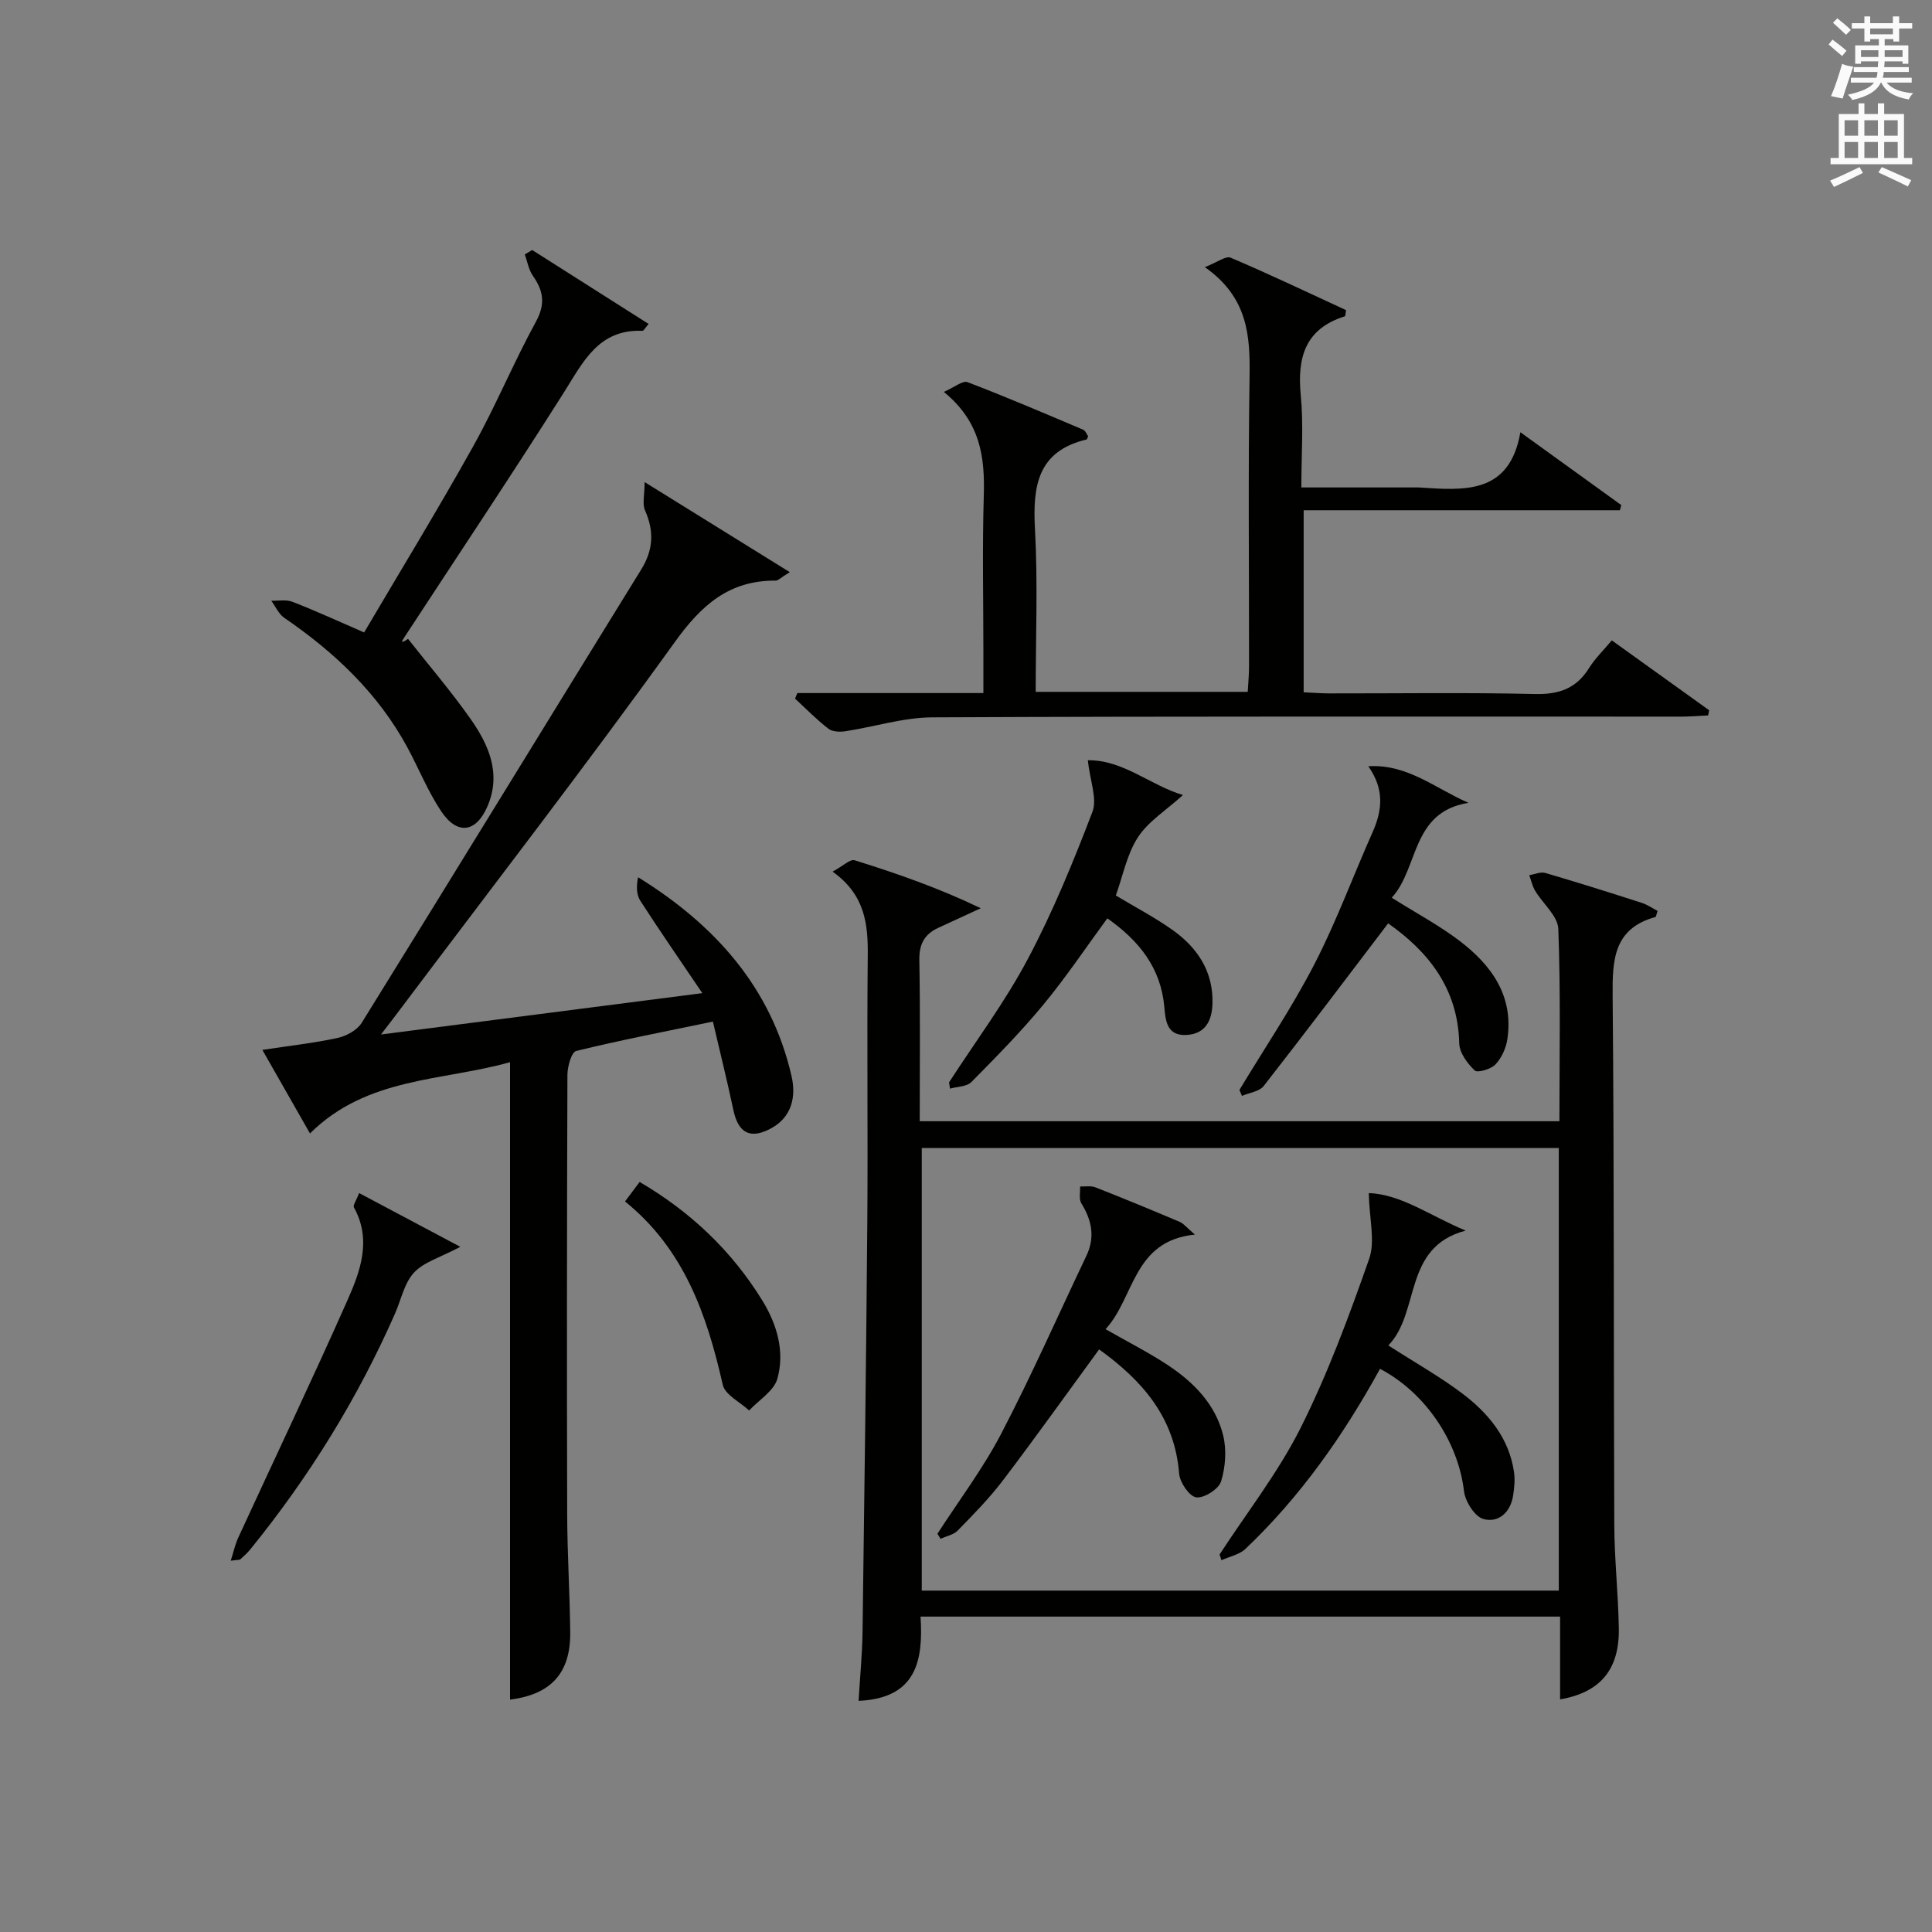
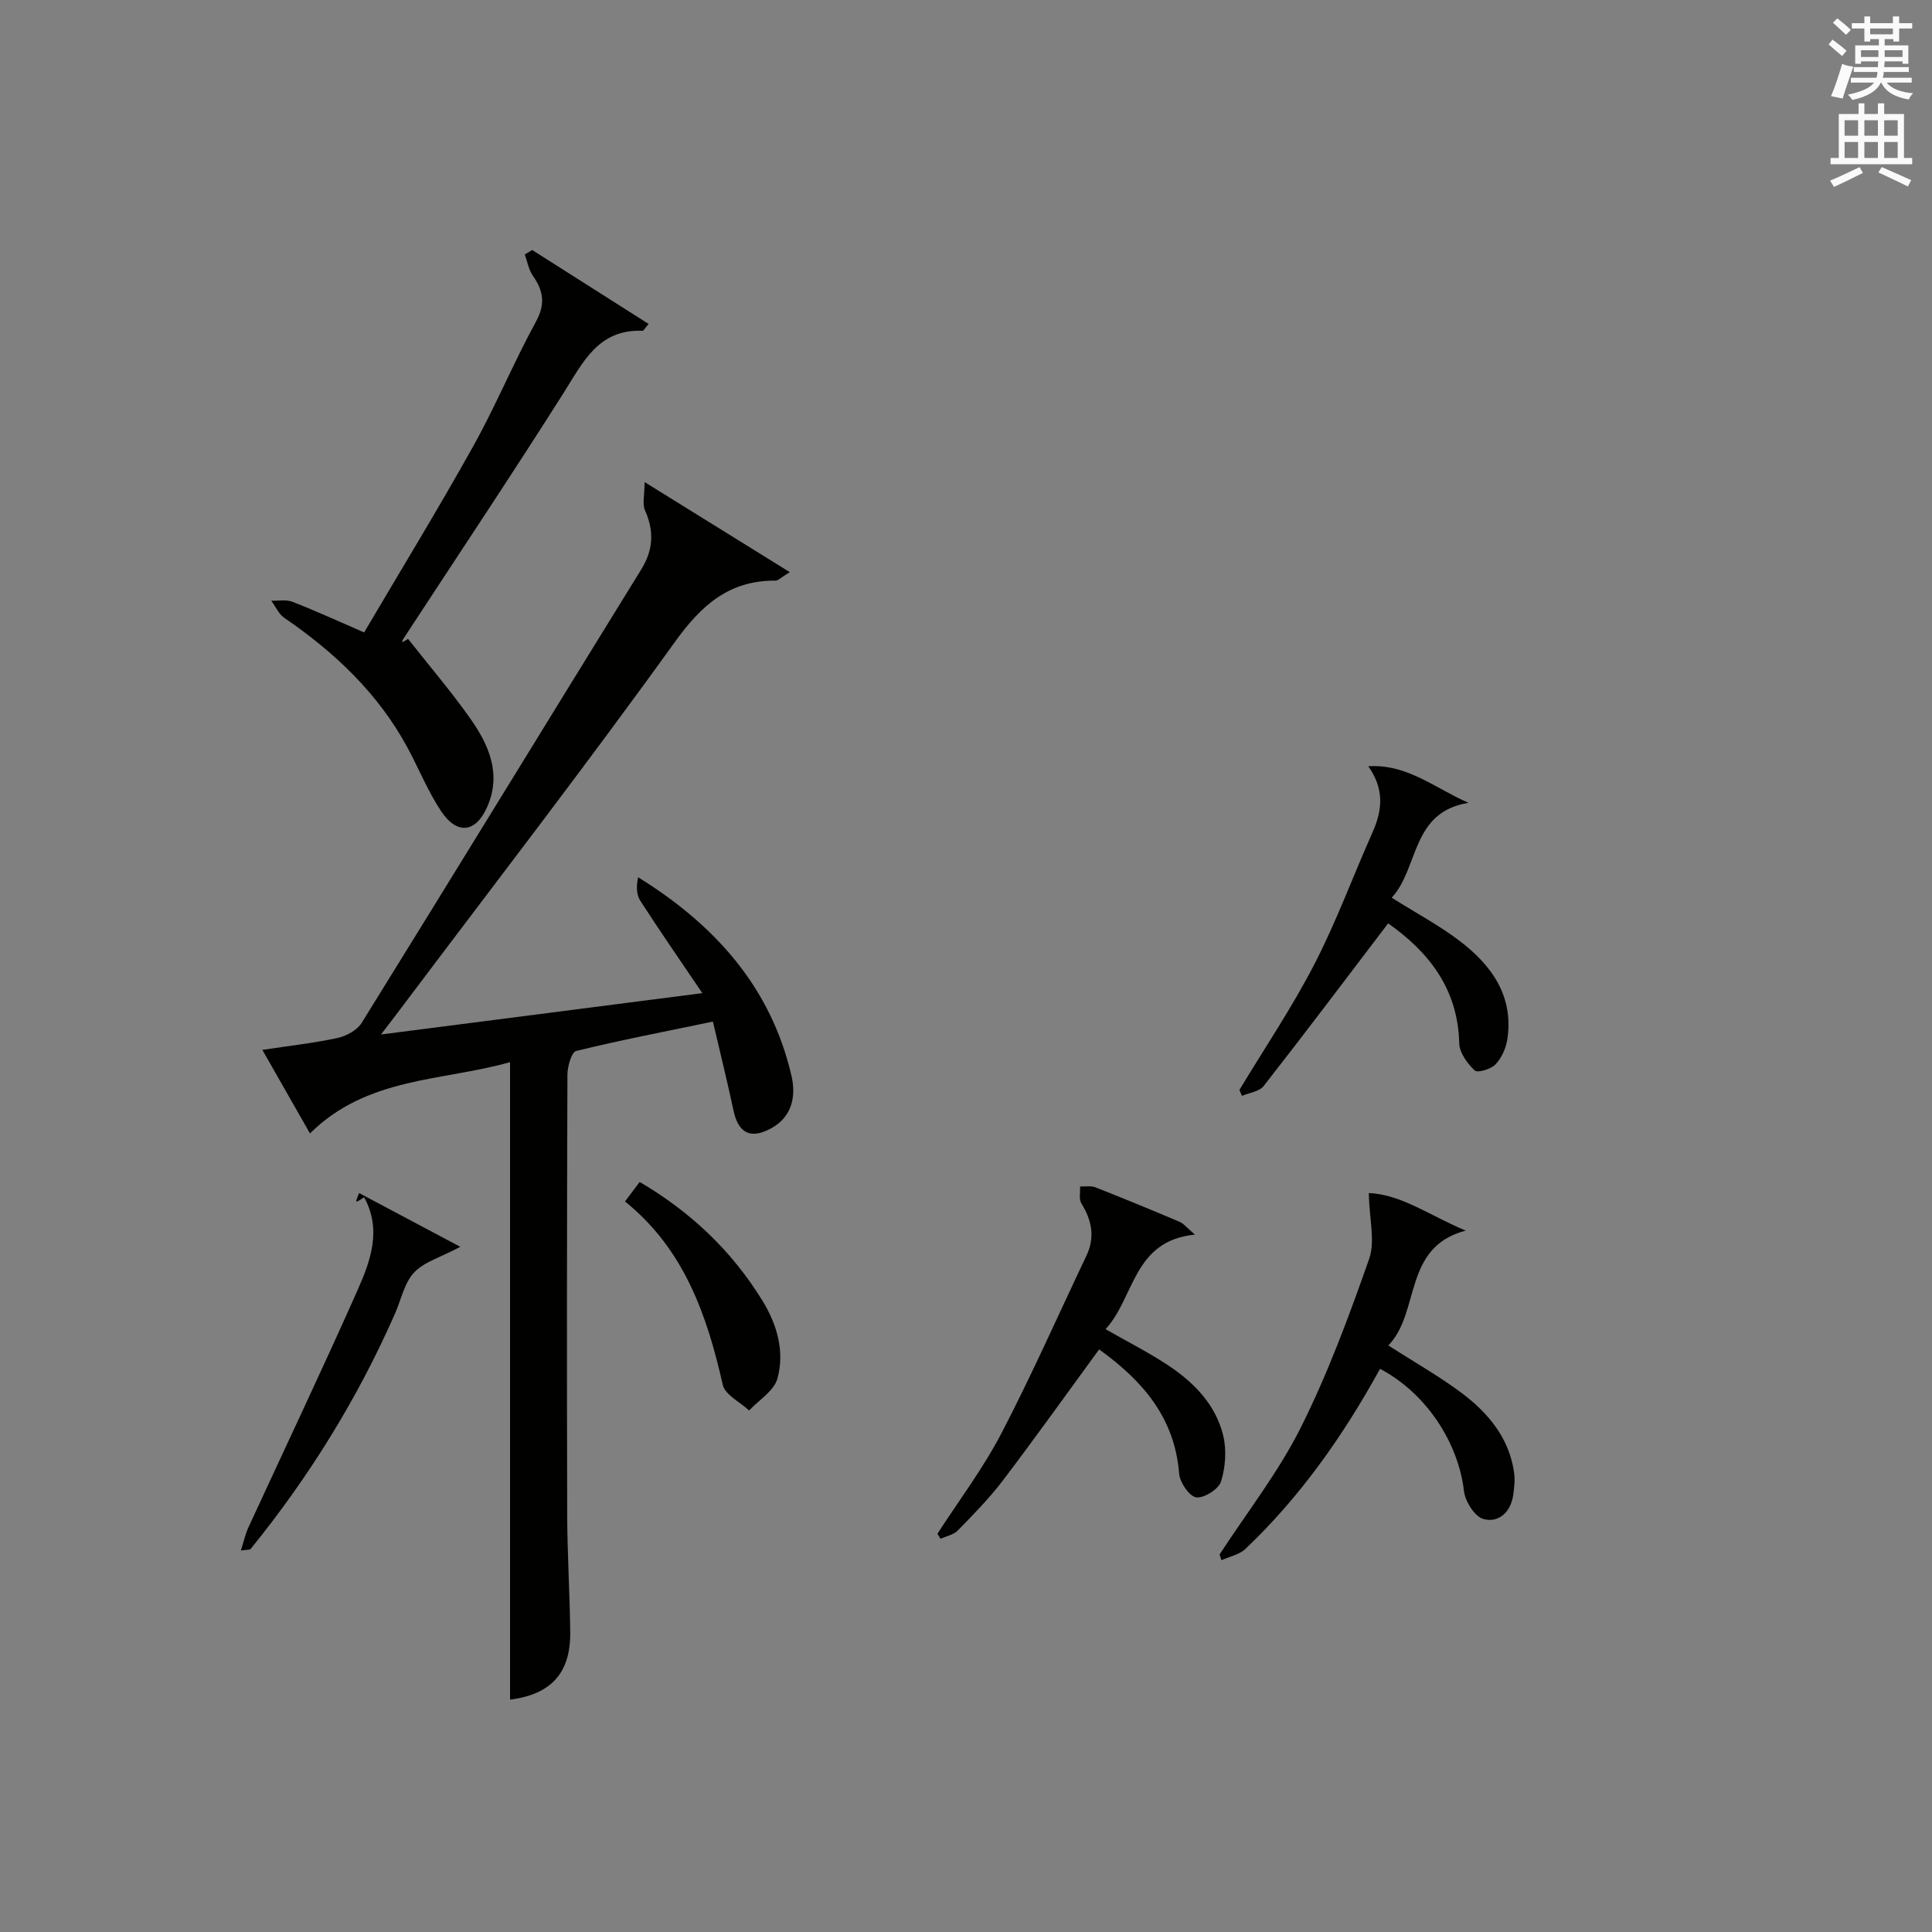
<svg xmlns="http://www.w3.org/2000/svg" version="1.1" id="漢-ZDIC-典" x="0px" y="0px" viewBox="0 0 400 400" style="enable-background:new 0 0 400 400;" xml:space="preserve">
  <rect x="0" y="0" width="400" height="400" fill="#808080" stroke="none" />
  <style type="text/css">
	.st1{fill:#010100;}
	.st2{fill:#fafafb;}
</style>
  <g>
-     <path class="st1" d="M172.38,180.46c2.17-1.17,3.64-2.64,4.56-2.35c8.78,2.73,17.47,5.77,26.12,9.93c-2.91,1.34-5.82,2.7-8.74,4.03   c-2.89,1.31-4.04,3.37-3.98,6.69c0.2,10.98,0.08,21.96,0.08,33.38c44.24,0,88.11,0,132.44,0c0-13.3,0.27-26.58-0.23-39.82   c-0.1-2.68-3.2-5.22-4.8-7.9c-0.58-0.97-0.82-2.15-1.21-3.23c1.12-0.17,2.35-0.74,3.33-0.45c6.69,1.95,13.34,4.06,19.97,6.19   c1.17,0.38,2.22,1.12,3.27,1.67c-0.25,0.69-0.3,1.21-0.47,1.26c-8.64,2.4-8.91,8.85-8.84,16.34c0.33,36.49,0.19,72.99,0.34,109.48   c0.03,7.15,0.82,14.29,0.94,21.43c0.15,8.53-3.82,13.29-12.16,14.73c0-2.86,0-5.64,0-8.43c0-2.8,0-5.61,0-8.71   c-44.17,0-87.94,0-132.41,0c0.57,8.93-0.74,16.93-12.83,17.44c0.28-4.77,0.75-9.5,0.82-14.24c0.39-28.48,0.76-56.95,0.99-85.43   c0.14-18.16-0.1-36.33,0.09-54.49C179.73,191.4,179.16,185.31,172.38,180.46z M190.84,237.68c0,30.83,0,61.17,0,91.64   c44.17,0,87.9,0,131.89,0c0-30.64,0-61.01,0-91.64C278.74,237.68,235.01,237.68,190.84,237.68z" />
    <path class="st1" d="M133.46,99.81c10.59,6.57,19.91,12.35,30.06,18.65c-1.91,1.16-2.42,1.76-2.93,1.75c-9.63-0.06-15.37,5.05-20.89,12.74   c-18.46,25.66-37.8,50.69-56.8,75.96c-1.07,1.43-2.16,2.84-4.02,5.27c22.5-2.9,43.78-5.63,66.53-8.56   c-4.65-6.87-8.85-12.94-12.85-19.14c-0.81-1.26-0.83-3.02-0.45-4.86c15.94,9.88,27.54,22.81,31.77,41.17   c0.95,4.14,0.15,8.44-4.23,10.82c-4.3,2.34-6.8,0.99-7.81-3.78c-1.26-5.96-2.74-11.88-4.24-18.32c-9.9,2.06-19.16,3.84-28.3,6.08   c-0.98,0.24-1.81,3.21-1.82,4.91c-0.11,30.32-0.13,60.65-0.05,90.97c0.02,8.15,0.54,16.29,0.63,24.44   c0.1,8.51-4.01,12.91-12.46,13.98c0-43.77,0-87.58,0-131.98c-13.9,3.94-29.61,3-41.42,14.76c-3.13-5.49-6.36-11.16-9.86-17.3   c5.57-0.85,10.62-1.4,15.56-2.47c1.84-0.4,4.06-1.61,5.01-3.14c19.37-31.23,38.54-62.58,57.86-93.84c2.53-4.1,2.71-7.93,0.79-12.26   C132.95,104.32,133.46,102.47,133.46,99.81z" />
-     <path class="st1" d="M165.08,143.49c12.61,0,25.22,0,38.52,0c0-3.05,0-5.66,0-8.26c0-10.83-0.24-21.67,0.08-32.5   c0.24-7.98-0.6-15.33-8.27-21.59c2.2-0.96,3.9-2.4,4.9-2.02c8.06,3.07,15.99,6.48,23.94,9.84c0.49,0.21,0.74,0.96,1.03,1.35   c-0.17,0.39-0.21,0.66-0.31,0.68c-10.18,2.41-11.18,9.67-10.69,18.57c0.61,11.09,0.15,22.23,0.15,33.68c14.83,0,29.08,0,43.9,0   c0.1-1.8,0.27-3.56,0.27-5.32c0.02-20-0.2-40,0.11-60c0.13-8.49-0.37-16.37-9.26-22.61c2.6-1.01,4.35-2.39,5.34-1.96   c8.08,3.44,16.01,7.22,23.9,10.86c-0.13,0.69-0.12,1.24-0.26,1.28c-8.23,2.58-9.88,8.52-9.12,16.36   c0.59,6.08,0.12,12.26,0.12,19.07c8.07,0,15.67,0,23.26,0c0.33,0,0.67-0.02,1,0c9.32,0.59,18.83,1.58,21.09-11.43   c7.49,5.4,14.19,10.24,20.89,15.08c-0.1,0.36-0.19,0.72-0.29,1.07c-21.67,0-43.33,0-65.47,0c0,12.83,0,25.01,0,37.69   c1.79,0.08,3.57,0.23,5.34,0.23c14.17,0.02,28.34-0.21,42.49,0.13c4.99,0.12,8.6-1.11,11.26-5.38c1.21-1.95,2.92-3.59,4.7-5.73   c6.81,4.89,13.49,9.68,20.16,14.47c-0.07,0.36-0.14,0.72-0.21,1.07c-1.88,0.09-3.76,0.25-5.64,0.25   c-51.66,0.01-103.33-0.09-154.99,0.15c-6.01,0.03-12,1.96-18.01,2.88c-1.13,0.17-2.67,0.11-3.49-0.52   c-2.45-1.89-4.63-4.13-6.91-6.23C164.75,144.28,164.91,143.88,165.08,143.49z" />
    <path class="st1" d="M75.39,130.94c7.56-12.84,15.33-25.55,22.58-38.54c4.69-8.4,8.37-17.36,12.99-25.8c2.01-3.68,1.55-6.39-0.64-9.51   c-0.87-1.25-1.13-2.93-1.67-4.41c0.51-0.31,1.02-0.62,1.53-0.92c8,5.08,16,10.16,24.11,15.31c-0.82,0.95-1.05,1.43-1.25,1.42   c-9.15-0.38-12.31,6.47-16.34,12.84c-10.75,16.98-21.92,33.7-32.92,50.52c-0.54,0.82-1.07,1.64,0.7,0.42   c4.32,5.49,8.88,10.81,12.9,16.51c3.81,5.41,6.47,11.39,3.54,18.17c-2.36,5.47-6.27,5.99-9.59,1c-2.74-4.11-4.61-8.8-6.97-13.17   c-6.08-11.25-15.08-19.72-25.51-26.87c-1.16-0.79-1.8-2.34-2.69-3.54c1.47,0.05,3.08-0.28,4.37,0.22   C65.19,126.39,69.7,128.47,75.39,130.94z" />
-     <path class="st1" d="M225.22,157.41c7.25-0.15,13.1,5.27,19.7,7.19c-3.5,3.18-7.19,5.46-9.32,8.74c-2.28,3.5-3.1,7.95-4.58,12.06   c4.01,2.42,8.14,4.56,11.88,7.24c5.09,3.65,8.32,8.59,8.13,15.14c-0.1,3.44-1.39,6.29-5.41,6.5c-4.09,0.21-4.31-3.06-4.56-5.81   c-0.73-8.14-5.26-13.73-11.8-18.34c-4.4,6-8.52,12.16-13.22,17.85c-4.65,5.63-9.79,10.85-14.93,16.05   c-0.96,0.97-2.92,0.93-4.42,1.36c-0.07-0.43-0.13-0.87-0.2-1.3c5.49-8.48,11.58-16.63,16.3-25.52c5.19-9.78,9.42-20.11,13.38-30.47   C227.21,165.4,225.69,161.72,225.22,157.41z" />
    <path class="st1" d="M287.4,191.17c-8.83,11.61-17.2,22.72-25.77,33.68c-0.9,1.15-2.97,1.38-4.5,2.04c-0.17-0.41-0.34-0.82-0.52-1.23   c5.21-8.65,10.88-17.05,15.51-26.01c4.56-8.83,8-18.23,12.05-27.33c2.04-4.58,2.48-8.93-0.88-13.67c8.03-0.54,13.9,4.6,20.75,7.57   c-11.94,1.89-10.26,13.55-15.9,19.64c5.1,3.21,9.8,5.71,13.99,8.89c6.65,5.05,11.3,11.42,9.95,20.42c-0.28,1.85-1.2,3.89-2.47,5.22   c-0.94,0.98-3.71,1.79-4.29,1.24c-1.52-1.45-3.16-3.67-3.2-5.62C301.85,204.47,295.53,196.9,287.4,191.17z" />
-     <path class="st1" d="M74.35,247.01c7.11,3.78,13.7,7.28,20.95,11.13c-4.17,2.21-7.55,3.15-9.58,5.33c-2.02,2.18-2.67,5.62-3.94,8.5   c-7.75,17.61-17.79,33.81-29.9,48.74c-0.62,0.77-1.36,1.45-2.1,2.11c-0.2,0.18-0.62,0.11-2.01,0.31c0.6-1.86,0.91-3.37,1.54-4.74   c7.56-16.42,15.33-32.74,22.66-49.26c2.67-6.03,5-12.46,1.31-19.15C73.03,249.55,73.76,248.58,74.35,247.01z" />
+     <path class="st1" d="M74.35,247.01c7.11,3.78,13.7,7.28,20.95,11.13c-4.17,2.21-7.55,3.15-9.58,5.33c-2.02,2.18-2.67,5.62-3.94,8.5   c-7.75,17.61-17.79,33.81-29.9,48.74c-0.2,0.18-0.62,0.11-2.01,0.31c0.6-1.86,0.91-3.37,1.54-4.74   c7.56-16.42,15.33-32.74,22.66-49.26c2.67-6.03,5-12.46,1.31-19.15C73.03,249.55,73.76,248.58,74.35,247.01z" />
    <path class="st1" d="M129.4,248.75c1.22-1.63,2.09-2.78,3.03-4.04c10.63,6.23,19.09,14.31,25.4,24.54c3.04,4.94,4.69,10.57,3.12,16.19   c-0.71,2.54-3.83,4.41-5.85,6.59c-1.88-1.76-4.99-3.25-5.46-5.32C146.36,272.19,141.61,258.59,129.4,248.75z" />
    <path class="st1" d="M285.72,283.4c-7.65,13.91-16.54,26.52-27.85,37.27c-1.26,1.2-3.3,1.59-4.98,2.36c-0.13-0.4-0.26-0.79-0.39-1.19   c5.67-8.72,12.17-17.02,16.8-26.25c5.62-11.22,10.02-23.12,14.18-34.99c1.27-3.63,0.03-8.15-0.09-13.58   c6.7,0.21,12.93,4.83,20.07,7.76c-13.09,3.44-9.33,16.9-16.02,23.78c5.65,3.63,10.73,6.48,15.33,9.96   c5.39,4.08,9.67,9.21,10.69,16.26c0.23,1.57,0.06,3.25-0.18,4.84c-0.54,3.51-3.04,5.74-6.17,4.87c-1.79-0.5-3.76-3.64-4.01-5.78   C301.93,298.7,295.31,288.44,285.72,283.4z" />
    <path class="st1" d="M247.39,255.61c-12.87,1.29-12.45,13.05-18.5,19.58c4.61,2.64,8.9,4.8,12.88,7.43c5.37,3.55,9.89,8.13,11.47,14.54   c0.74,3.02,0.49,6.6-0.44,9.57c-0.49,1.58-3.52,3.5-5.13,3.28c-1.43-0.2-3.39-3.07-3.54-4.89c-0.92-11.72-7.68-19.34-16.57-25.74   c-6.78,9.27-13.22,18.31-19.93,27.14c-2.81,3.7-6.1,7.04-9.35,10.37c-0.86,0.88-2.35,1.15-3.55,1.7c-0.22-0.35-0.44-0.69-0.65-1.04   c4.46-6.9,9.46-13.52,13.24-20.78c6.28-12.05,11.77-24.5,17.61-36.78c1.83-3.84,1.12-7.35-1.05-10.85   c-0.54-0.88-0.2-2.31-0.26-3.49c1.06,0.04,2.23-0.19,3.16,0.17c5.87,2.3,11.7,4.71,17.5,7.17   C245.11,253.36,245.73,254.19,247.39,255.61z" />
    <path class="st2" d="M378.6,9.2l0.8-1c0.9,0.7,1.9,1.4,2.9,2.3l-0.9,1.1C380.3,10.7,379.4,9.9,378.6,9.2z M379.1,19.9   c0.9-2.1,1.6-4.3,2.3-6.7c0.4,0.2,0.8,0.4,2.3,0.6c-0.7,2.1-1.5,4.3-2.2,6.6L379.1,19.9z M379.5,4.7l0.9-0.9c1,0.8,2,1.6,2.8,2.4   l-1,1C381.2,6.3,380.3,5.4,379.5,4.7z M392,3.4h1.2v1.4h2.7v1.1h-2.7v2.7H392V8.1h-1.8v1.3h4.9v3.8h-1.2v-0.5h-3.7   c0,0.4-0.1,0.9-0.1,1.2h5.1v1H390c0,0.5-0.1,0.9-0.2,1.2h6v1h-5.2c1.1,1.3,2.9,2,5.5,2.2c-0.4,0.4-0.7,0.8-0.9,1.3   c-2.9-0.5-4.8-1.6-5.7-3.5h-0.1c-0.8,1.7-2.7,2.9-5.9,3.6c-0.2-0.4-0.6-0.8-0.9-1.1c2.8-0.6,4.6-1.4,5.4-2.5h-4.8v-1h5.3   c0.1-0.3,0.2-0.7,0.2-1.2h-4.9v-1h5c0-0.4,0-0.8,0.1-1.2h-3.6v0.5h-1.2V9.4h4.9V8.1h-1.8v0.5H386V5.9h-2.6V4.8h2.6V3.4h1.2v1.4h4.7   V3.4z M385.3,11.8h3.6c0-0.4,0-0.9,0-1.4h-3.6V11.8z M387.2,7.1h4.7V5.9h-4.7V7.1z M393.9,10.4h-3.7c0,0.5,0,1,0,1.4h3.7V10.4z" />
    <path class="st2" d="M384.7,21.4h1.3v2.2h2.8v-2.2h1.3v2.2h4.1v9.1h1.7V34h-16.9v-1.3h1.7v-9.1h4.1V21.4z M385,34.6l0.7,1.2   c-1.8,0.9-3.8,1.9-6,2.9c-0.2-0.4-0.5-0.8-0.8-1.3C381.3,36.4,383.3,35.4,385,34.6z M381.9,28.1h2.8v-3.2h-2.8V28.1z M381.9,32.7   h2.8v-3.3h-2.8V32.7z M386,28.1h2.8v-3.2H386V28.1z M386,32.7h2.8v-3.3H386V32.7z M389.6,34.6c2.1,0.9,4.1,1.8,6.1,2.7l-0.7,1.3   c-2.2-1.1-4.2-2-6.1-2.9L389.6,34.6z M392.9,24.9h-2.8v3.2h2.8V24.9z M390.1,32.7h2.8v-3.3h-2.8V32.7z" />
  </g>
</svg>